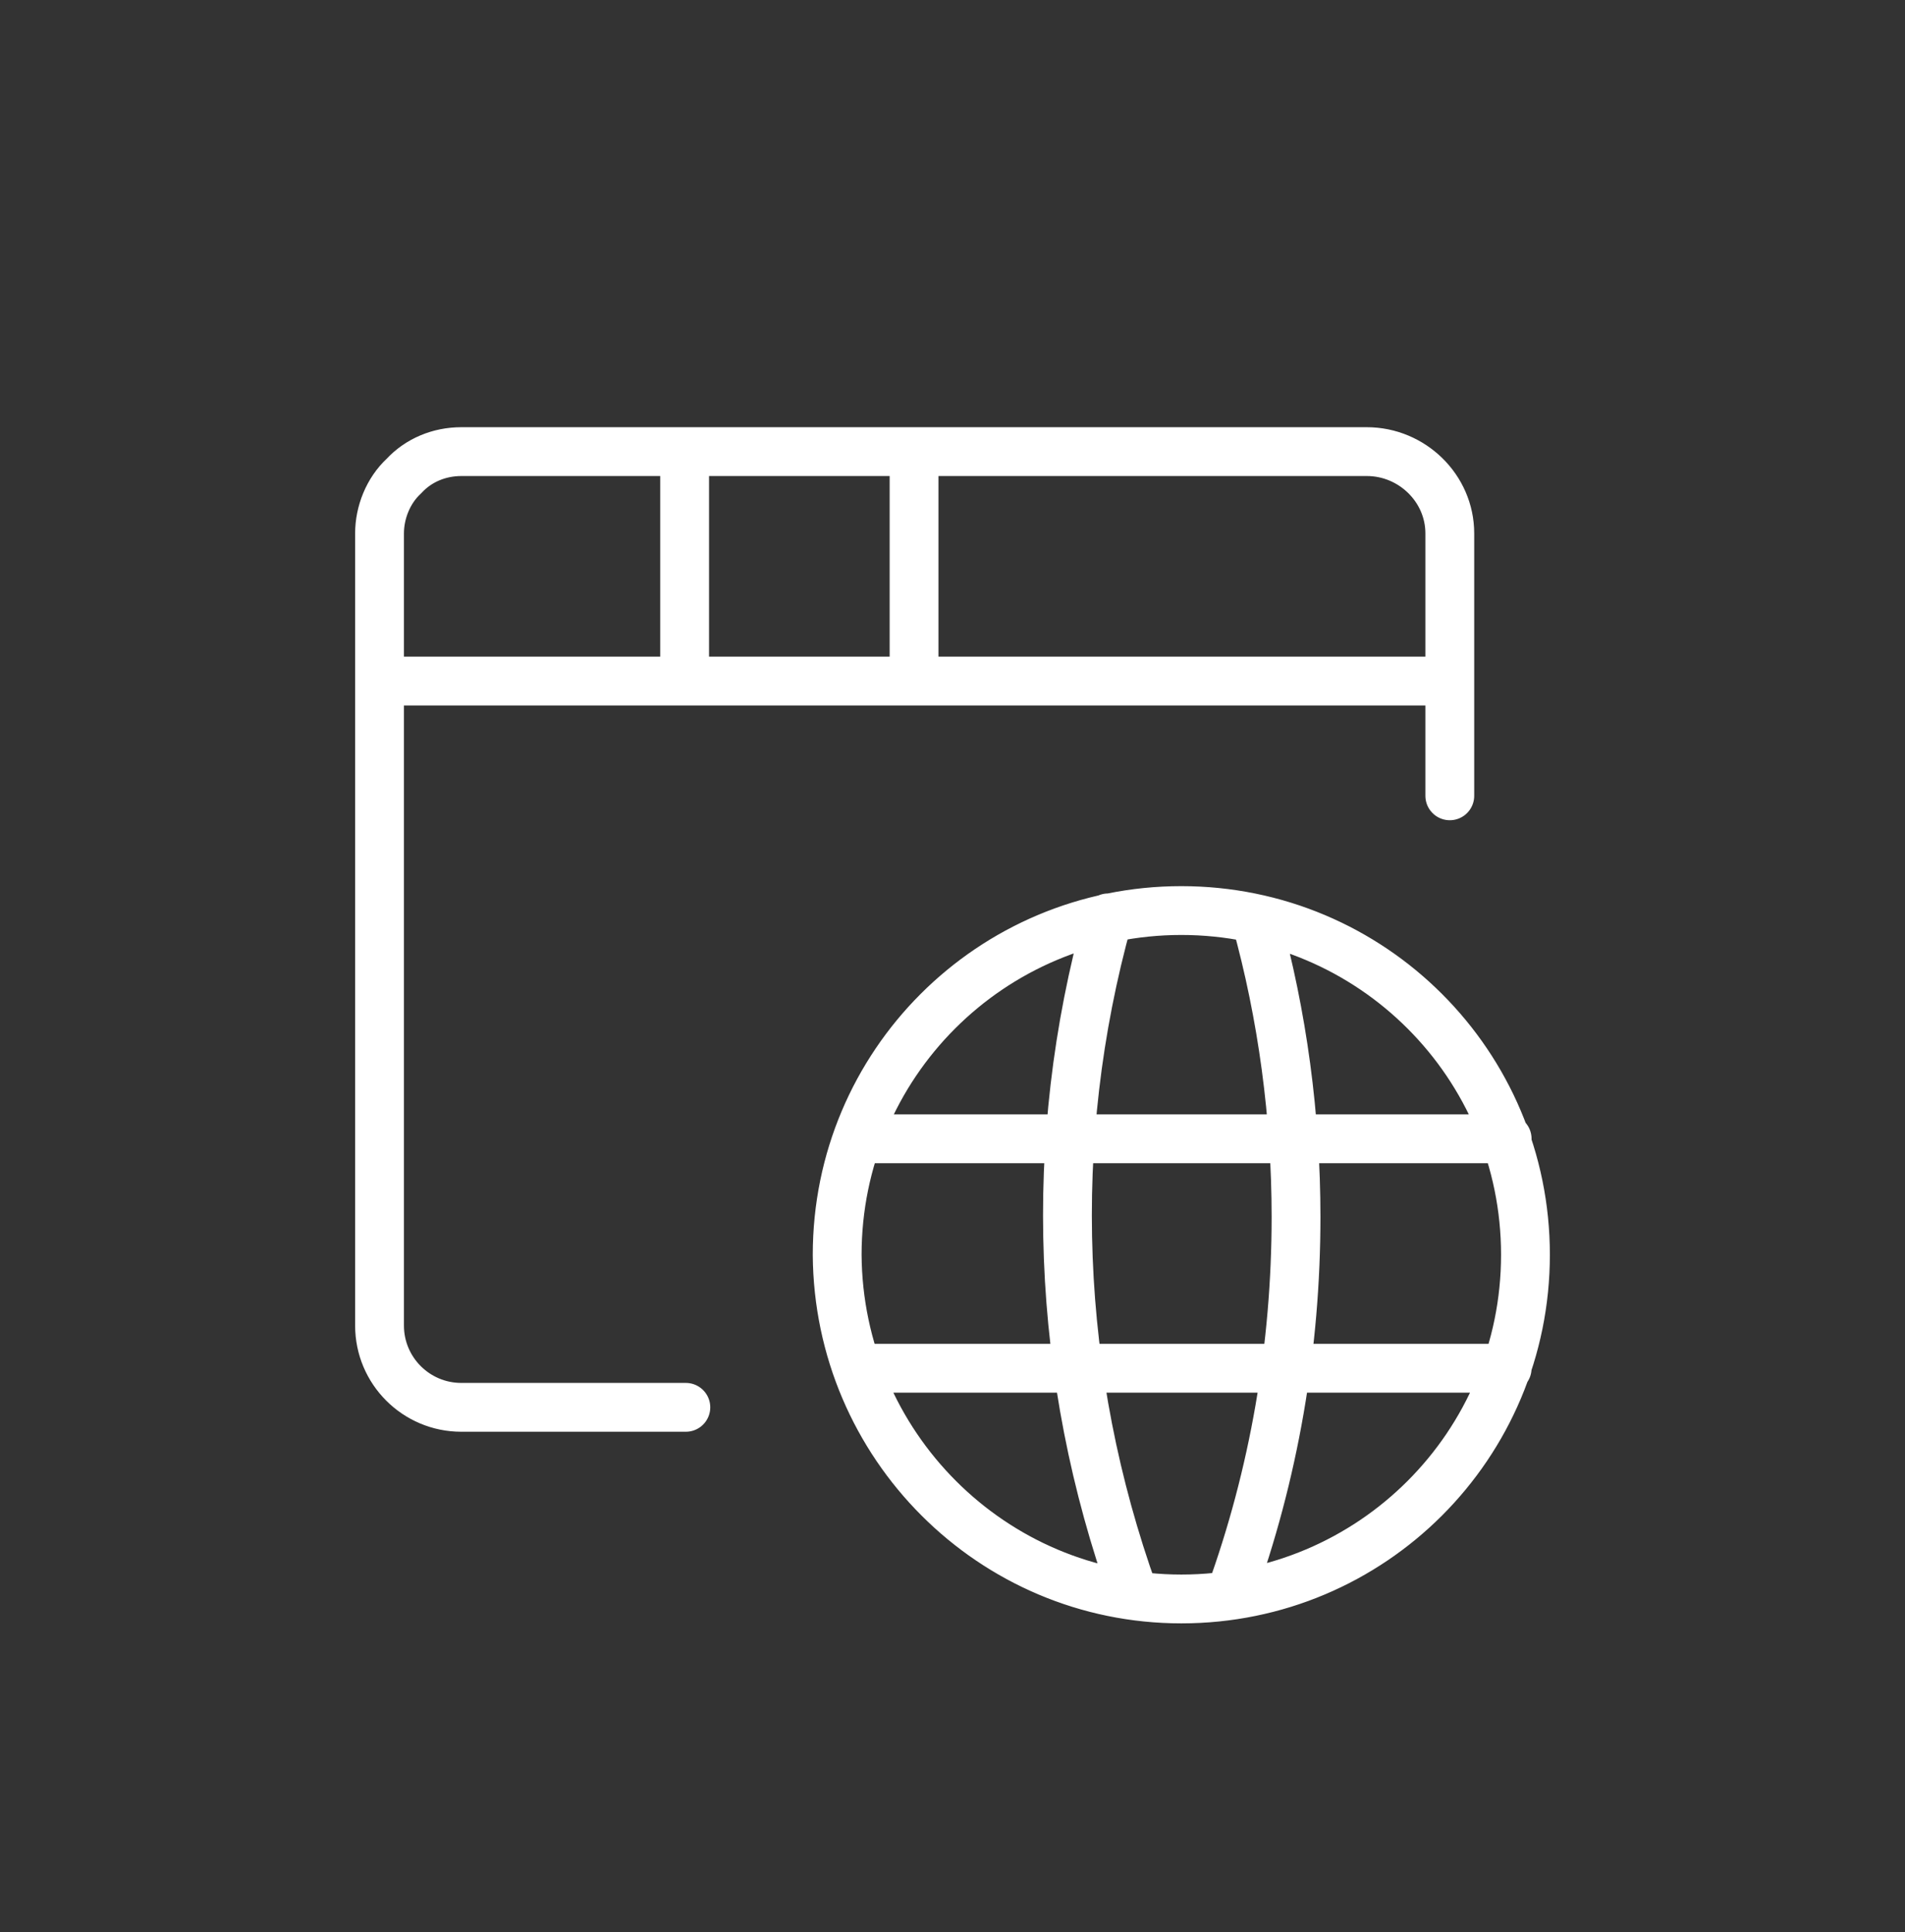
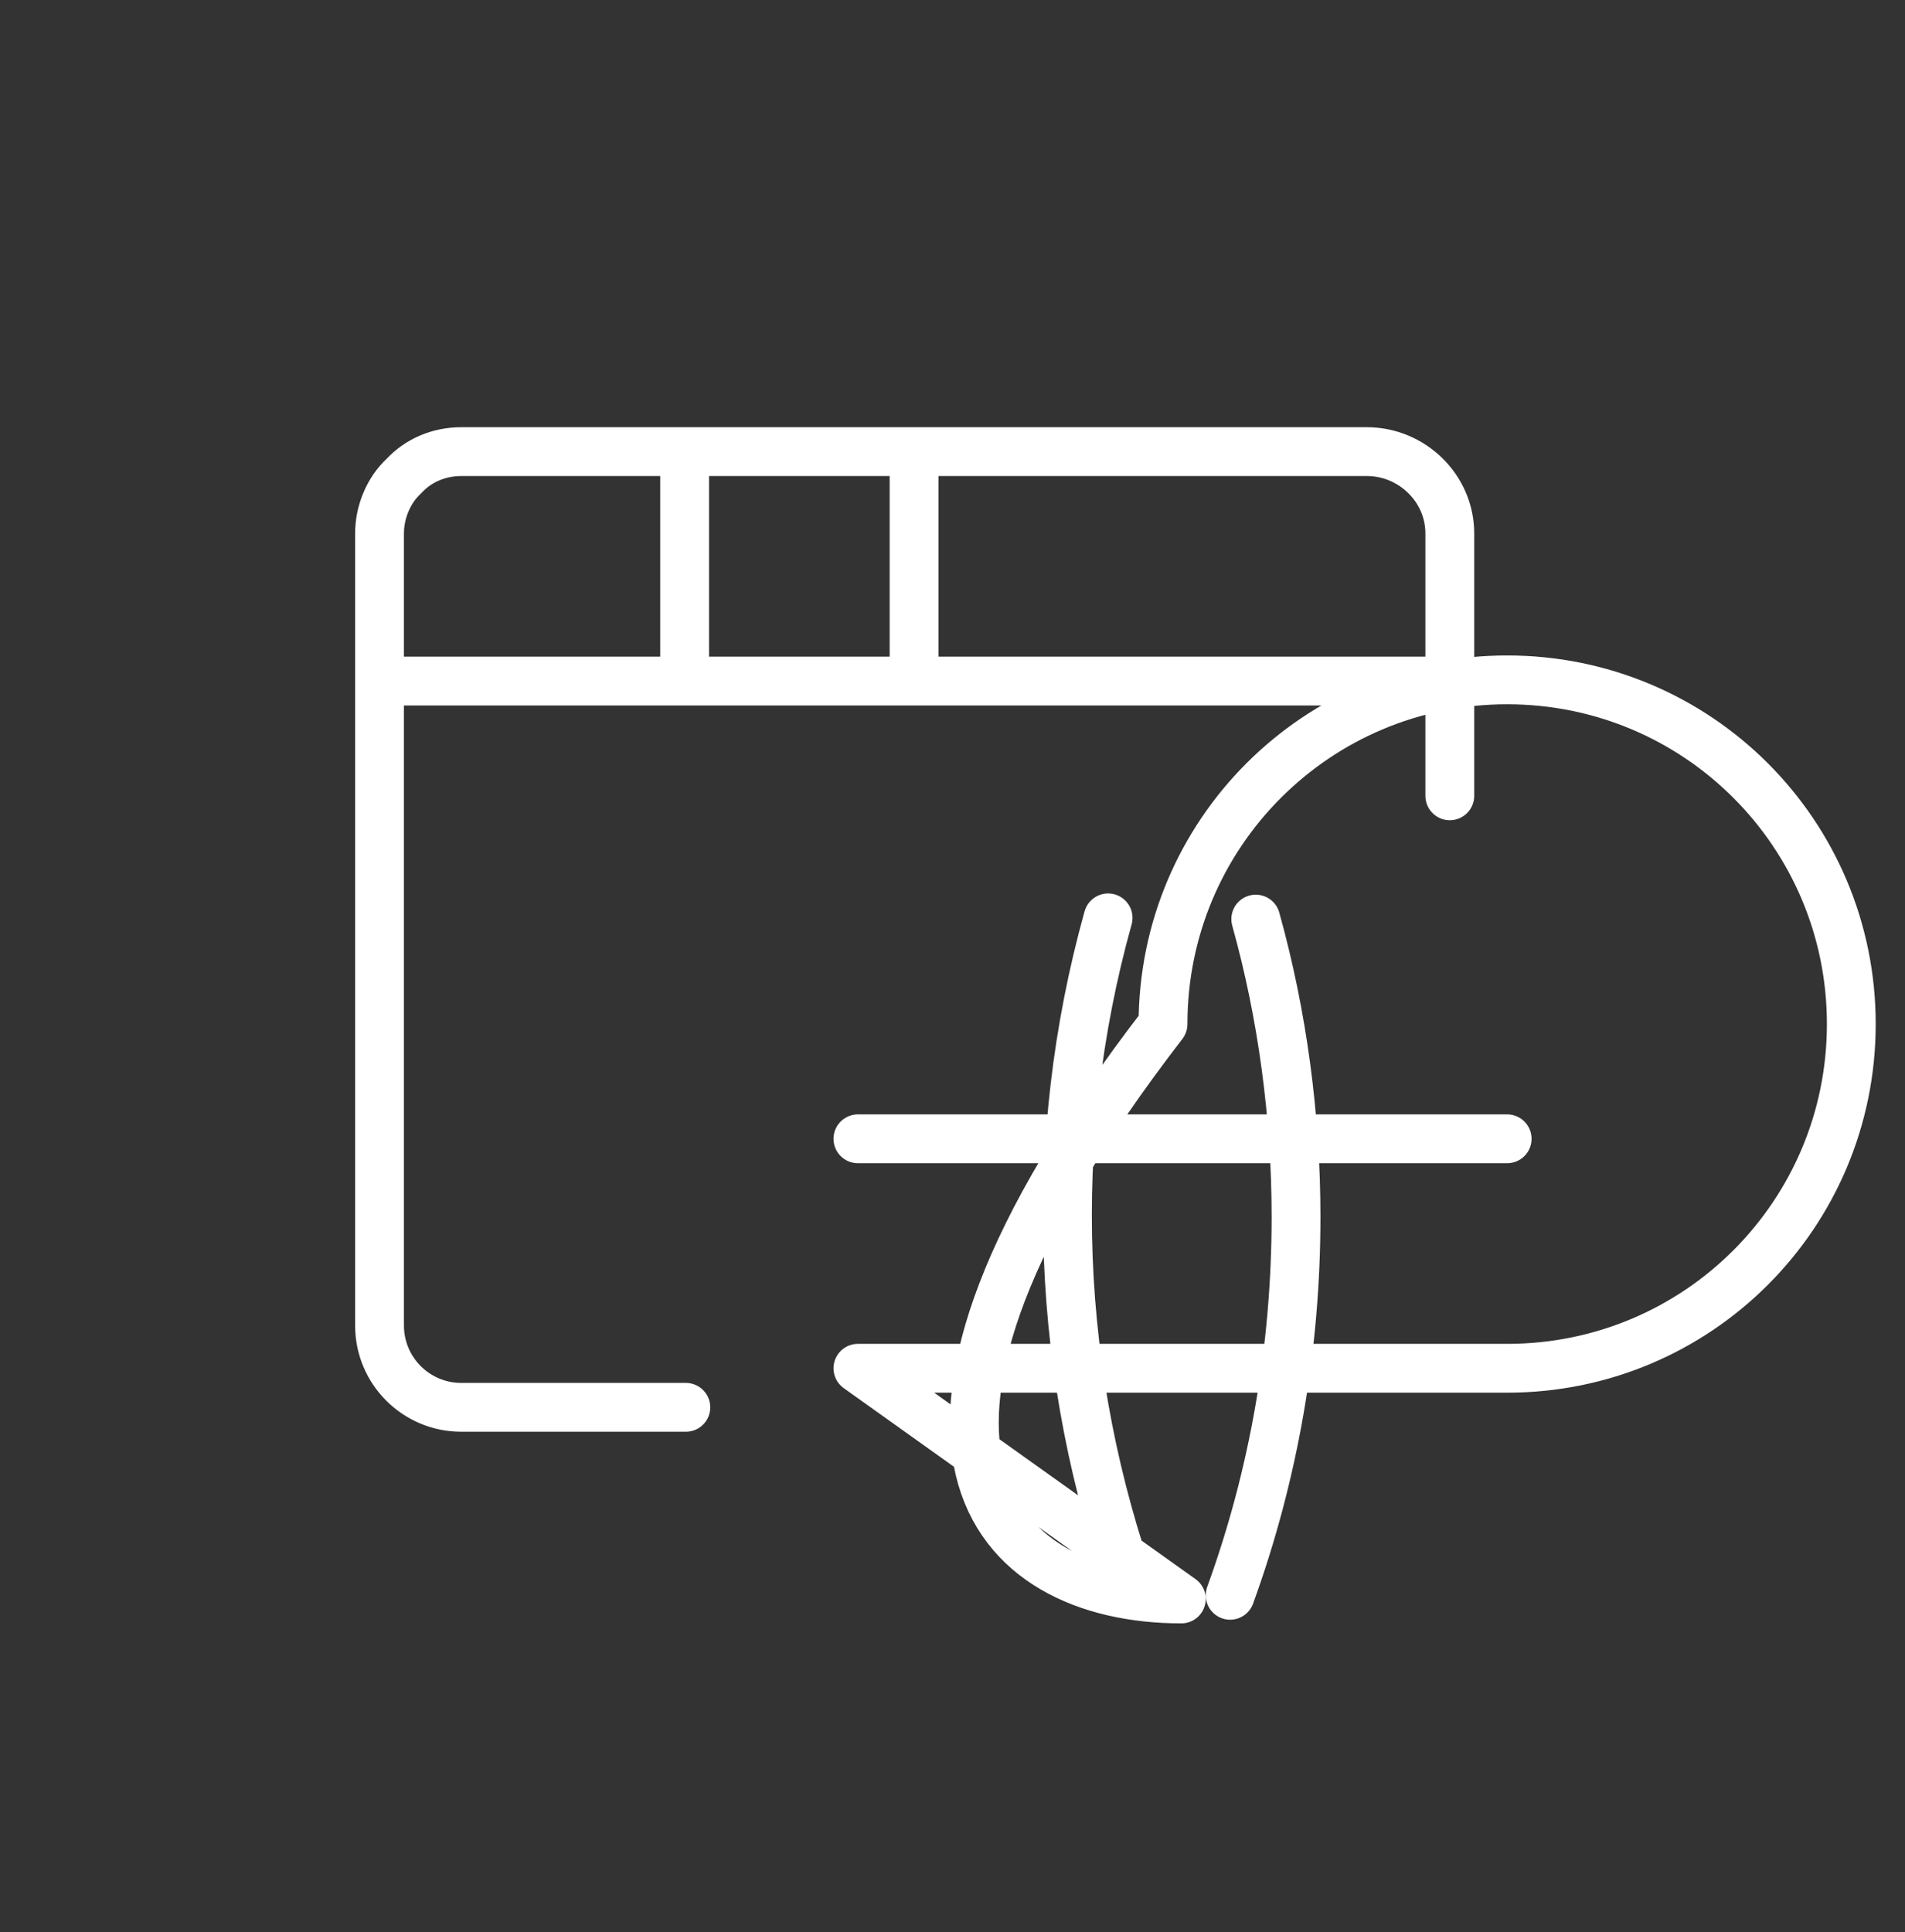
<svg xmlns="http://www.w3.org/2000/svg" version="1.1" id="Livello_1" x="0px" y="0px" viewBox="0 0 156.1 158.3" style="enable-background:new 0 0 156.1 158.3;" xml:space="preserve">
  <rect x="0" y="0" width="156.1" height="158.3" fill="#333333" stroke="none" />
  <style type="text/css">
	.st0{fill:none;stroke:#FFFFFF;stroke-width:4;stroke-linecap:round;stroke-linejoin:round;}
</style>
  <g>
    <g>
      <g>
-         <path class="st0" d="M74.9,37v18.8 M56.1,37v18.8 M31.1,55.8h87.7 M118.8,65.2V43.7c0-3.7-3.1-6.7-6.8-6.7H37.8     c-1.8,0-3.5,0.7-4.7,2c-1.3,1.2-2,3-2,4.7v64.9c0,3.7,3,6.7,6.7,6.7h18.4 M102.9,75.3c2.2,7.9,3.3,16.2,3.3,24.4     c0,10.6-1.8,21.1-5.4,31 M90.8,75.2c-5.1,18.3-4.3,37.6,2.1,55.4 M70.3,93.3h53.2 M70.3,112.1h53.2 M96.8,131     c15.6,0,28.2-12.6,28.2-28.2s-12.6-28.2-28.2-28.2s-28.2,12.6-28.2,28.2l0,0C68.7,118.4,81.3,131,96.8,131z" />
+         <path class="st0" d="M74.9,37v18.8 M56.1,37v18.8 M31.1,55.8h87.7 M118.8,65.2V43.7c0-3.7-3.1-6.7-6.8-6.7H37.8     c-1.8,0-3.5,0.7-4.7,2c-1.3,1.2-2,3-2,4.7v64.9c0,3.7,3,6.7,6.7,6.7h18.4 M102.9,75.3c2.2,7.9,3.3,16.2,3.3,24.4     c0,10.6-1.8,21.1-5.4,31 M90.8,75.2c-5.1,18.3-4.3,37.6,2.1,55.4 M70.3,93.3h53.2 M70.3,112.1h53.2 c15.6,0,28.2-12.6,28.2-28.2s-12.6-28.2-28.2-28.2s-28.2,12.6-28.2,28.2l0,0C68.7,118.4,81.3,131,96.8,131z" />
      </g>
    </g>
  </g>
</svg>